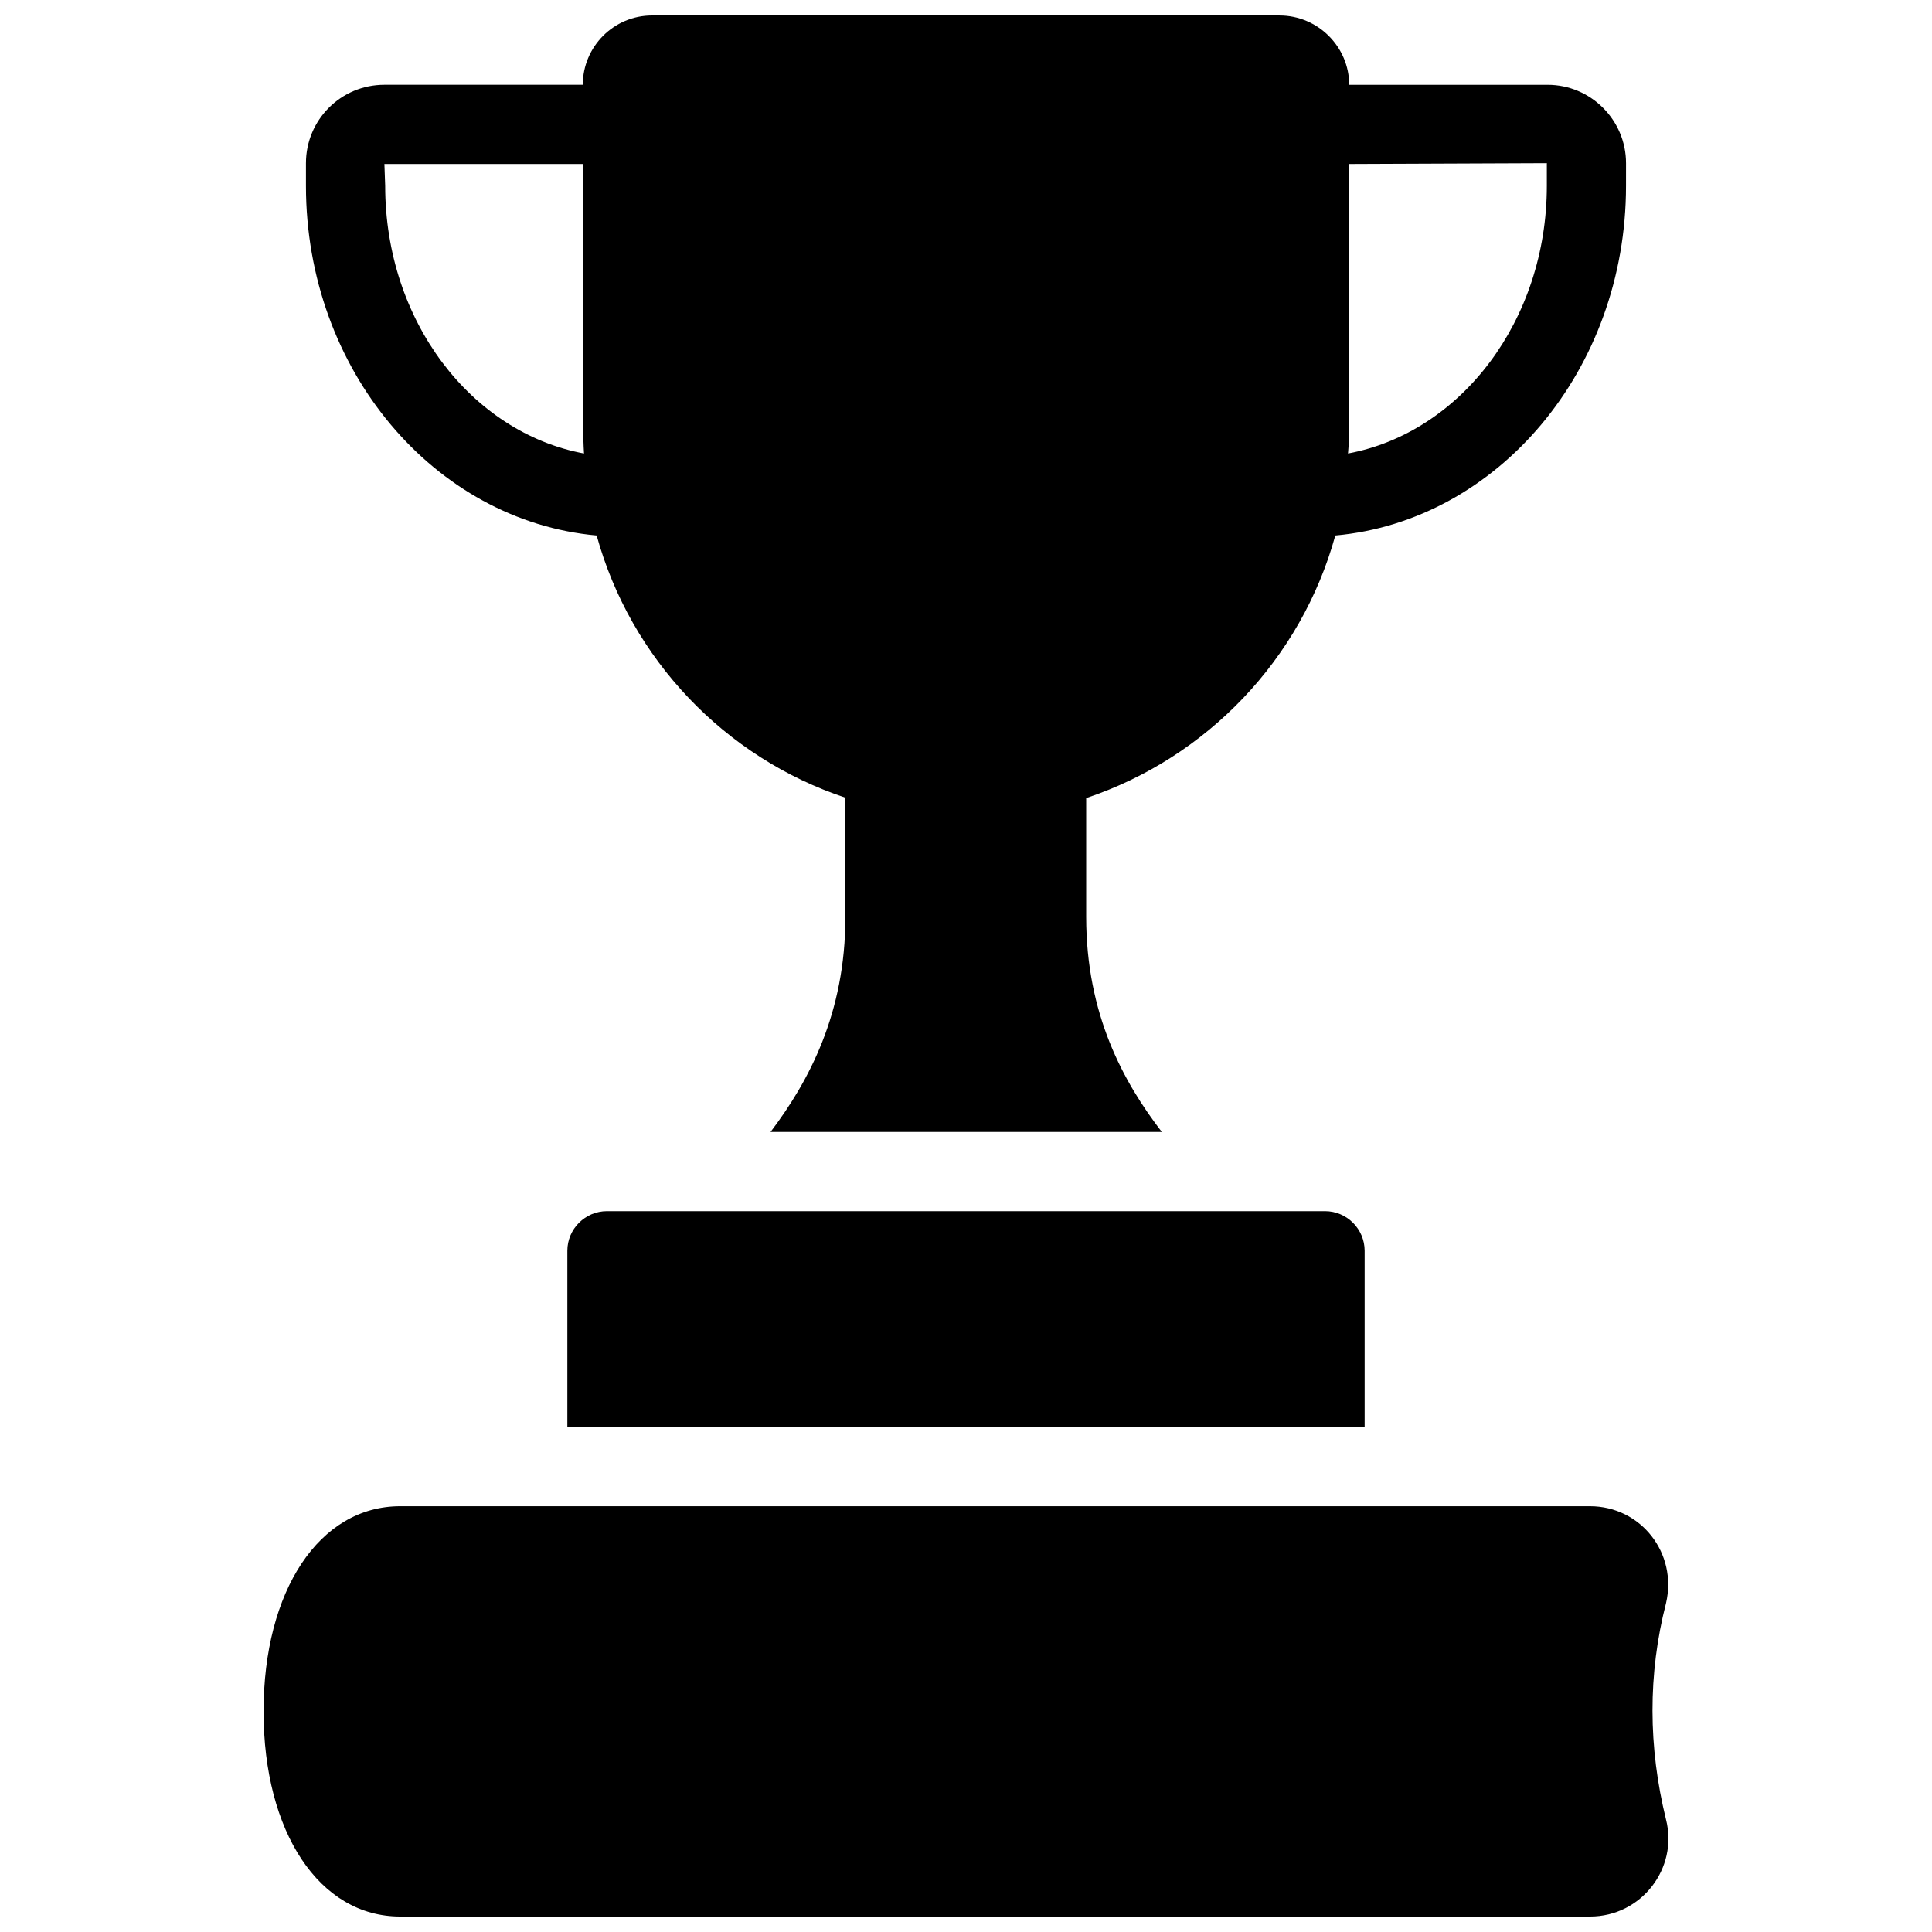
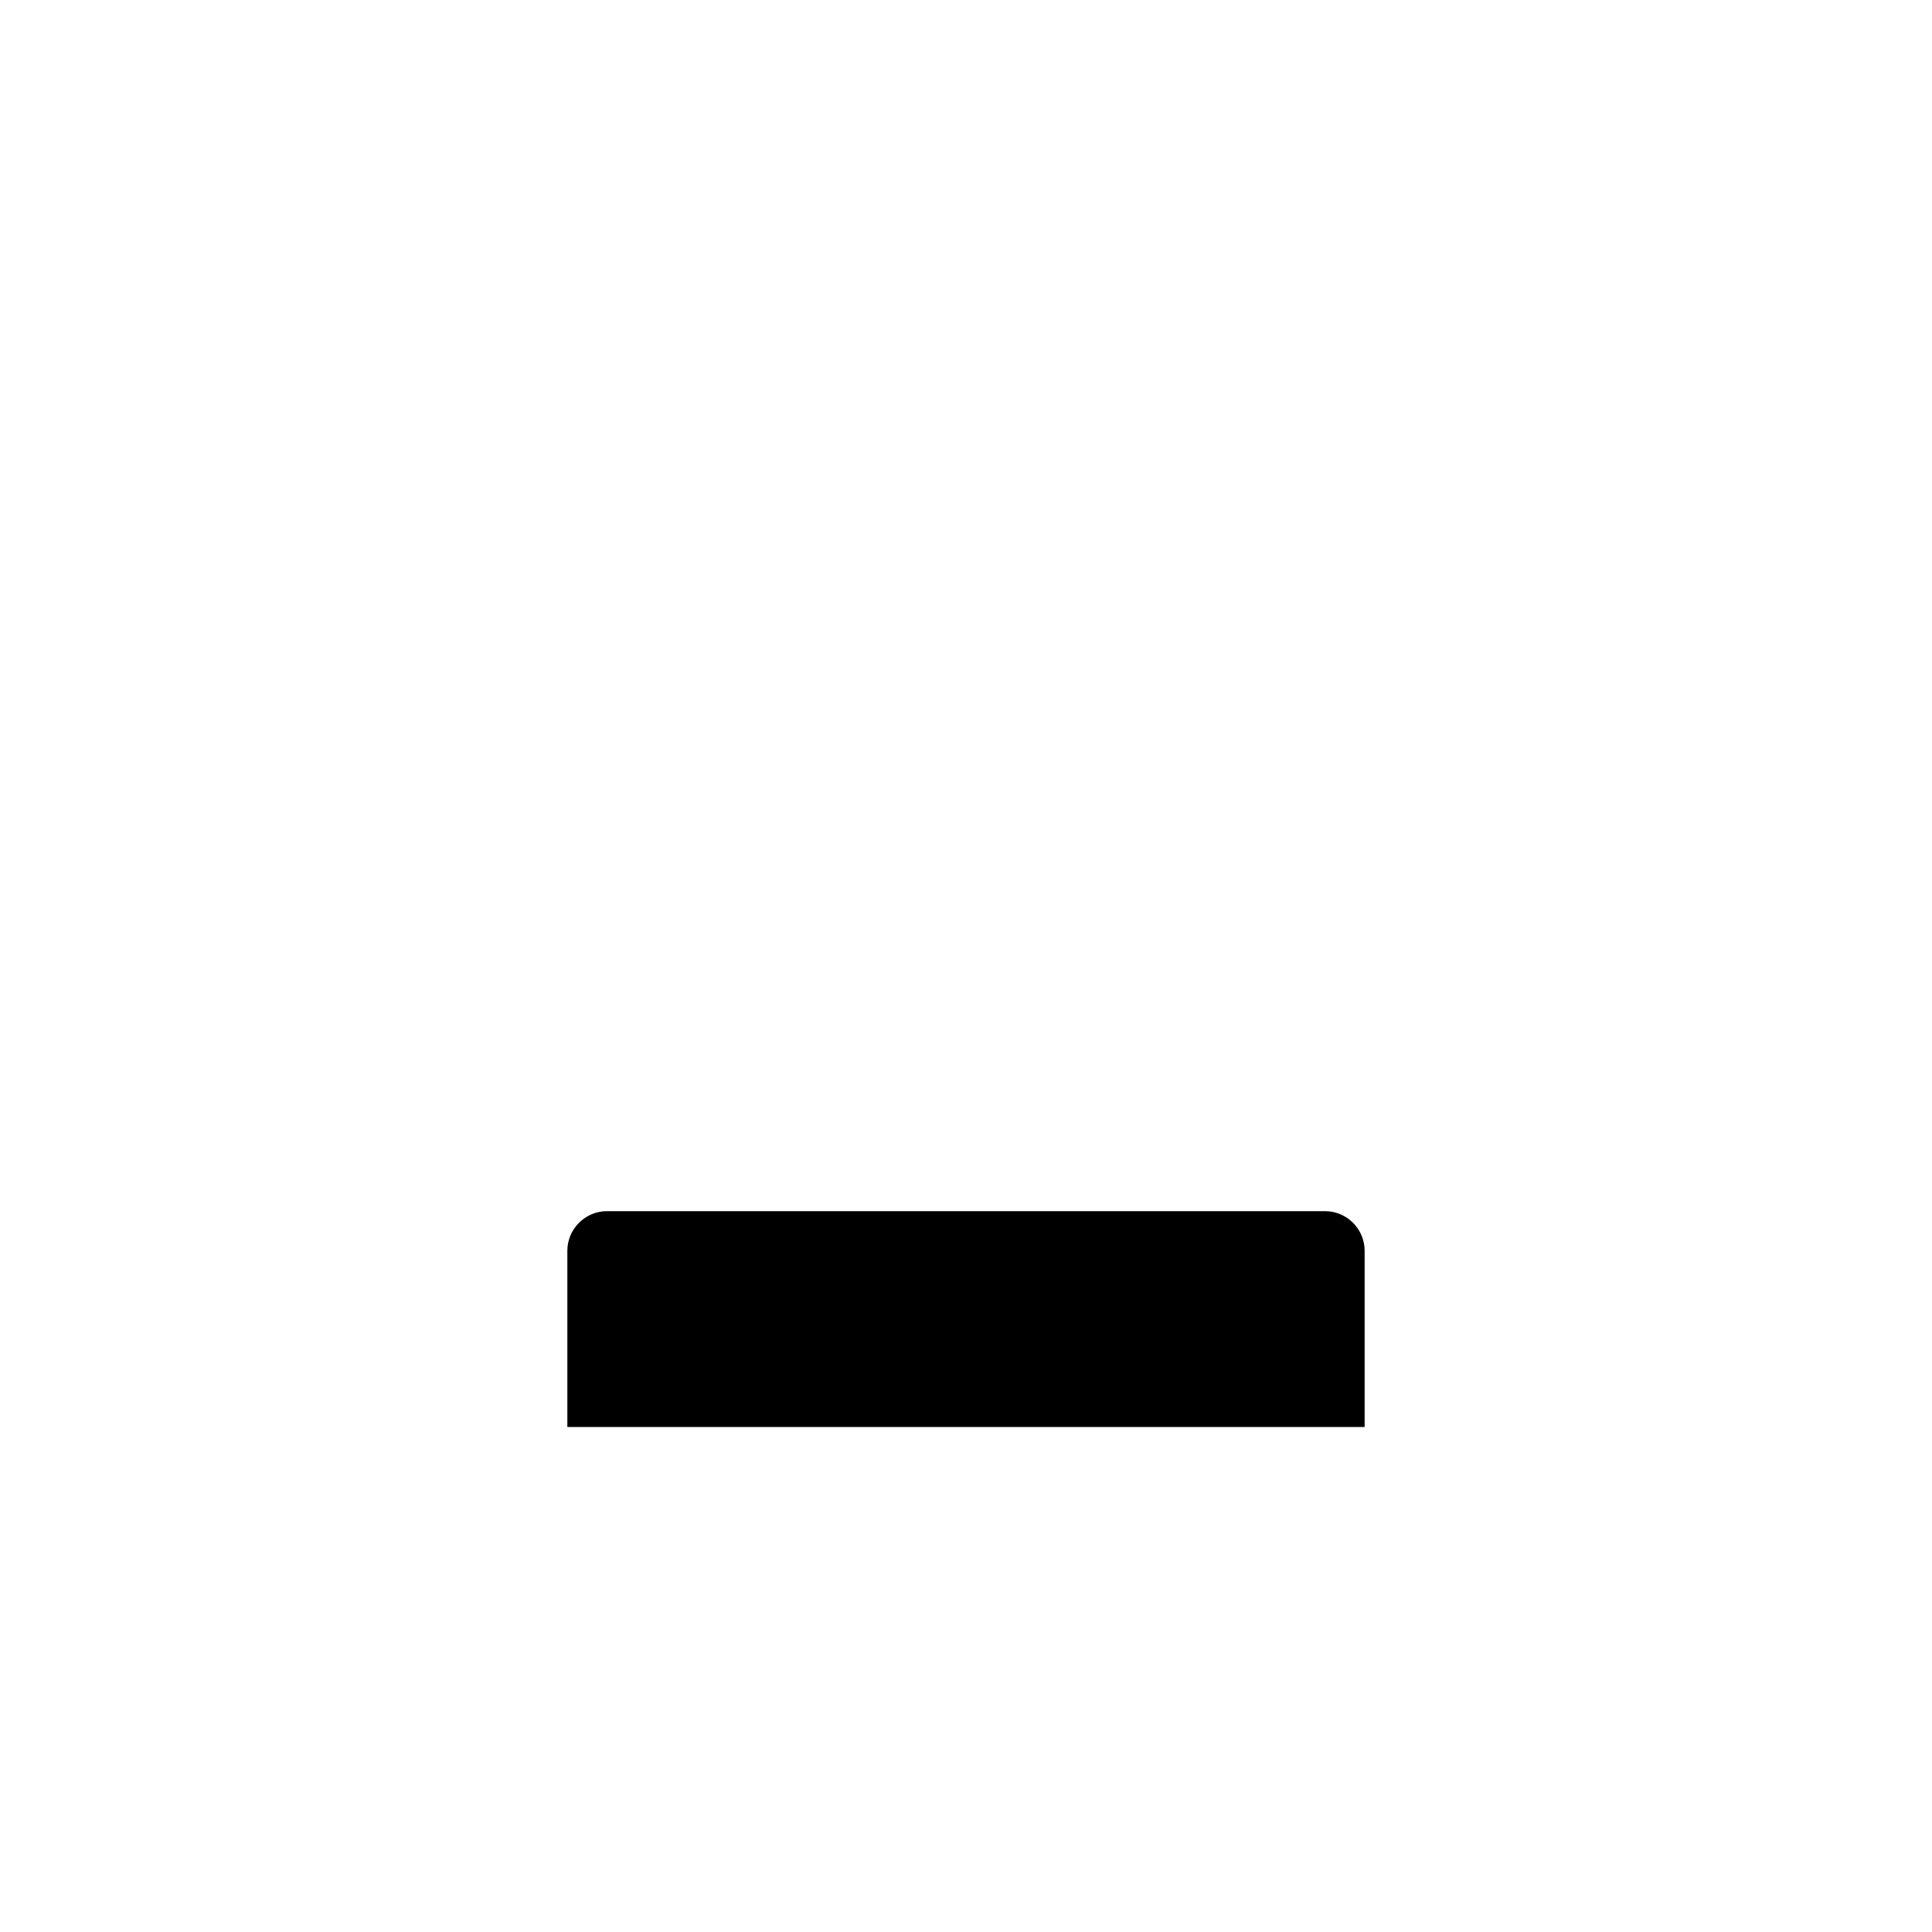
<svg xmlns="http://www.w3.org/2000/svg" width="800px" height="800px" version="1.1" viewBox="144 144 512 512">
  <defs>
    <clipPath id="b">
      <path d="m213 543h374v108.9h-374z" />
    </clipPath>
    <clipPath id="a">
-       <path d="m225 148.09h350v295.91h-350z" />
-     </clipPath>
+       </clipPath>
  </defs>
  <g clip-path="url(#b)">
-     <path d="m585.51 626.19c-4.723-19.207-4.828-38.52 0-57.309 3.106-13.305-6.688-25.715-20.152-25.715h-315.3c-21.414 0-36.211 22.355-36.211 54.371 0 32.012 14.797 54.367 36.211 54.367h315.3c13.652 0 23.438-12.793 20.152-25.715z" />
-   </g>
+     </g>
  <path d="m304.85 464.97c-5.773 0-10.496 4.723-10.496 10.496v46.707h211.29v-46.707c0-5.773-4.723-10.496-10.496-10.496z" />
  <g clip-path="url(#a)">
-     <path d="m302.12 285.91c9.027 32.746 34.008 58.883 65.914 69.484v31.699c0 25.398-9.656 43.453-19.836 56.887h103.7c-10.18-13.227-20.047-31.172-20.047-56.992v-31.488c32.012-10.707 56.992-36.84 66.02-69.59 43.035-3.883 77.039-43.875 77.039-92.68l0.004-5.981c0-11.441-9.34-20.781-20.781-20.781h-52.586c0-10.074-8.293-18.367-18.473-18.367l-166.26-0.004c-10.184 0-18.367 8.293-18.367 18.367h-52.586c-11.547 0-20.781 9.34-20.781 20.781v5.984c-0.004 48.809 34.008 88.797 77.039 92.68zm199.43-26.871v-71.582l52.375-0.211v5.984c0 35.688-22.777 65.391-52.691 70.953 0.105-1.68 0.316-3.359 0.316-5.144zm-255.68-71.582h52.586c0.137 48.77-0.254 67.621 0.312 76.727-29.914-5.562-52.691-35.16-52.691-70.953z" />
-   </g>
+     </g>
</svg>